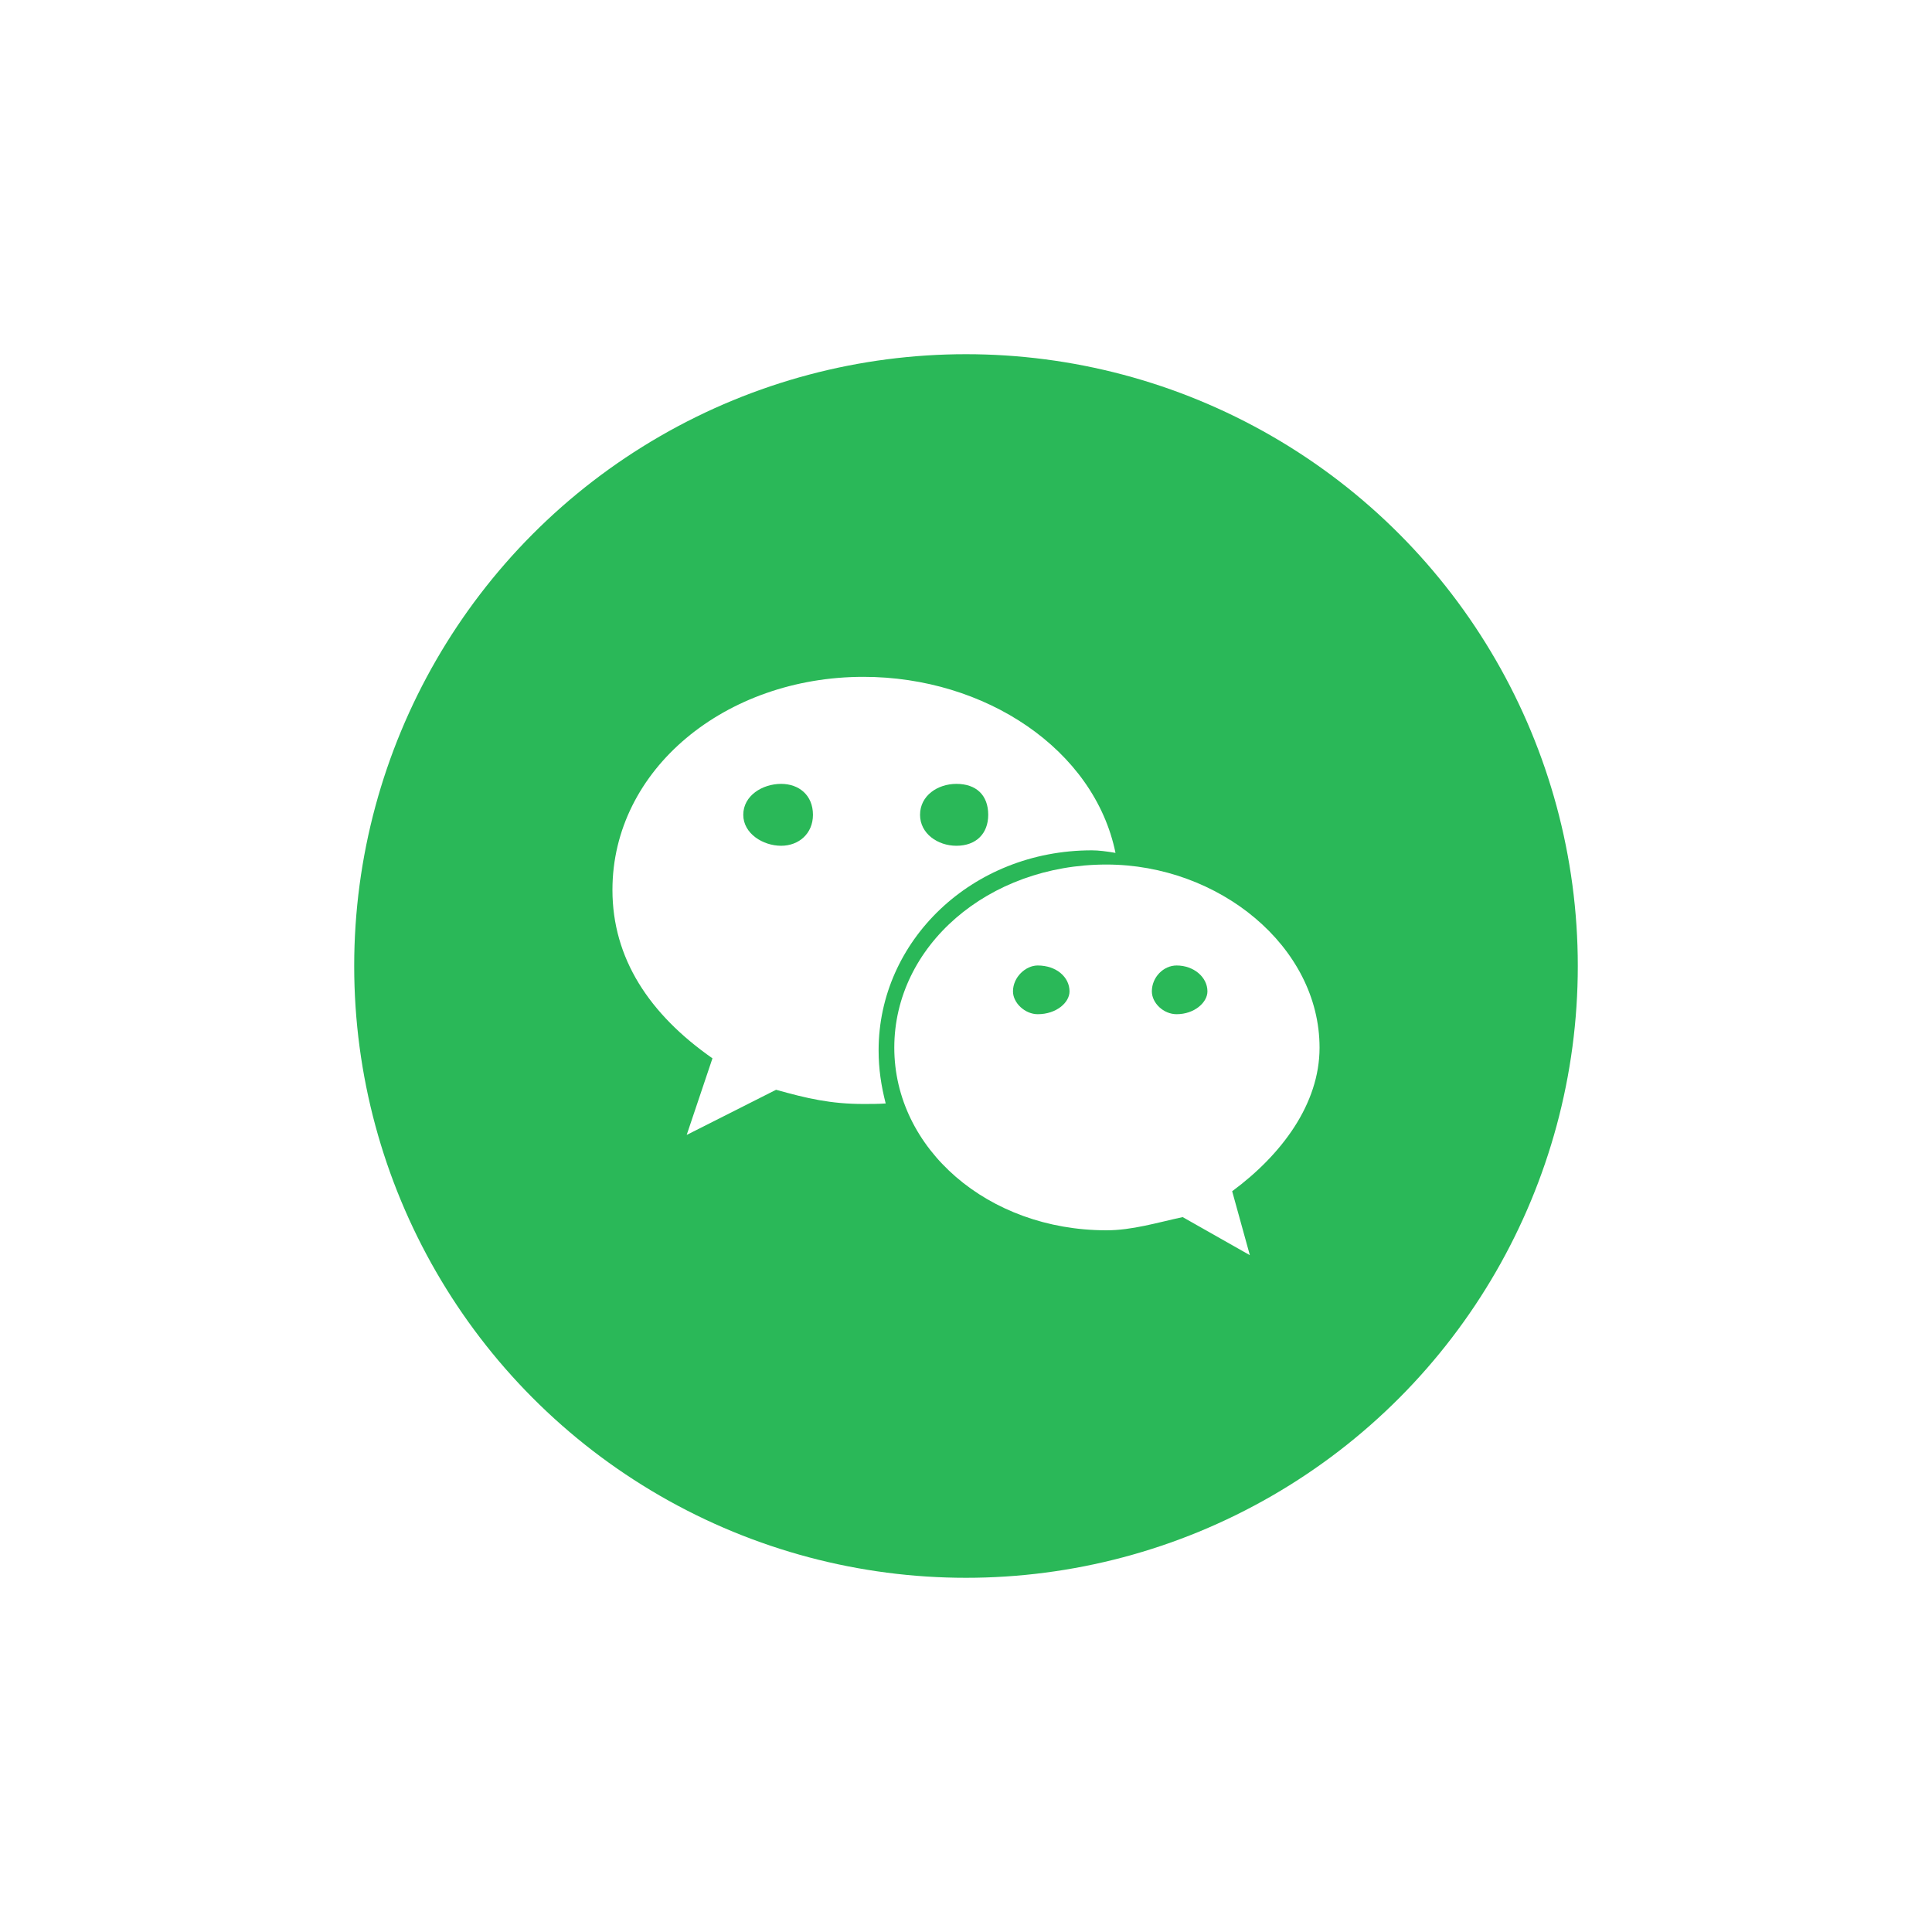
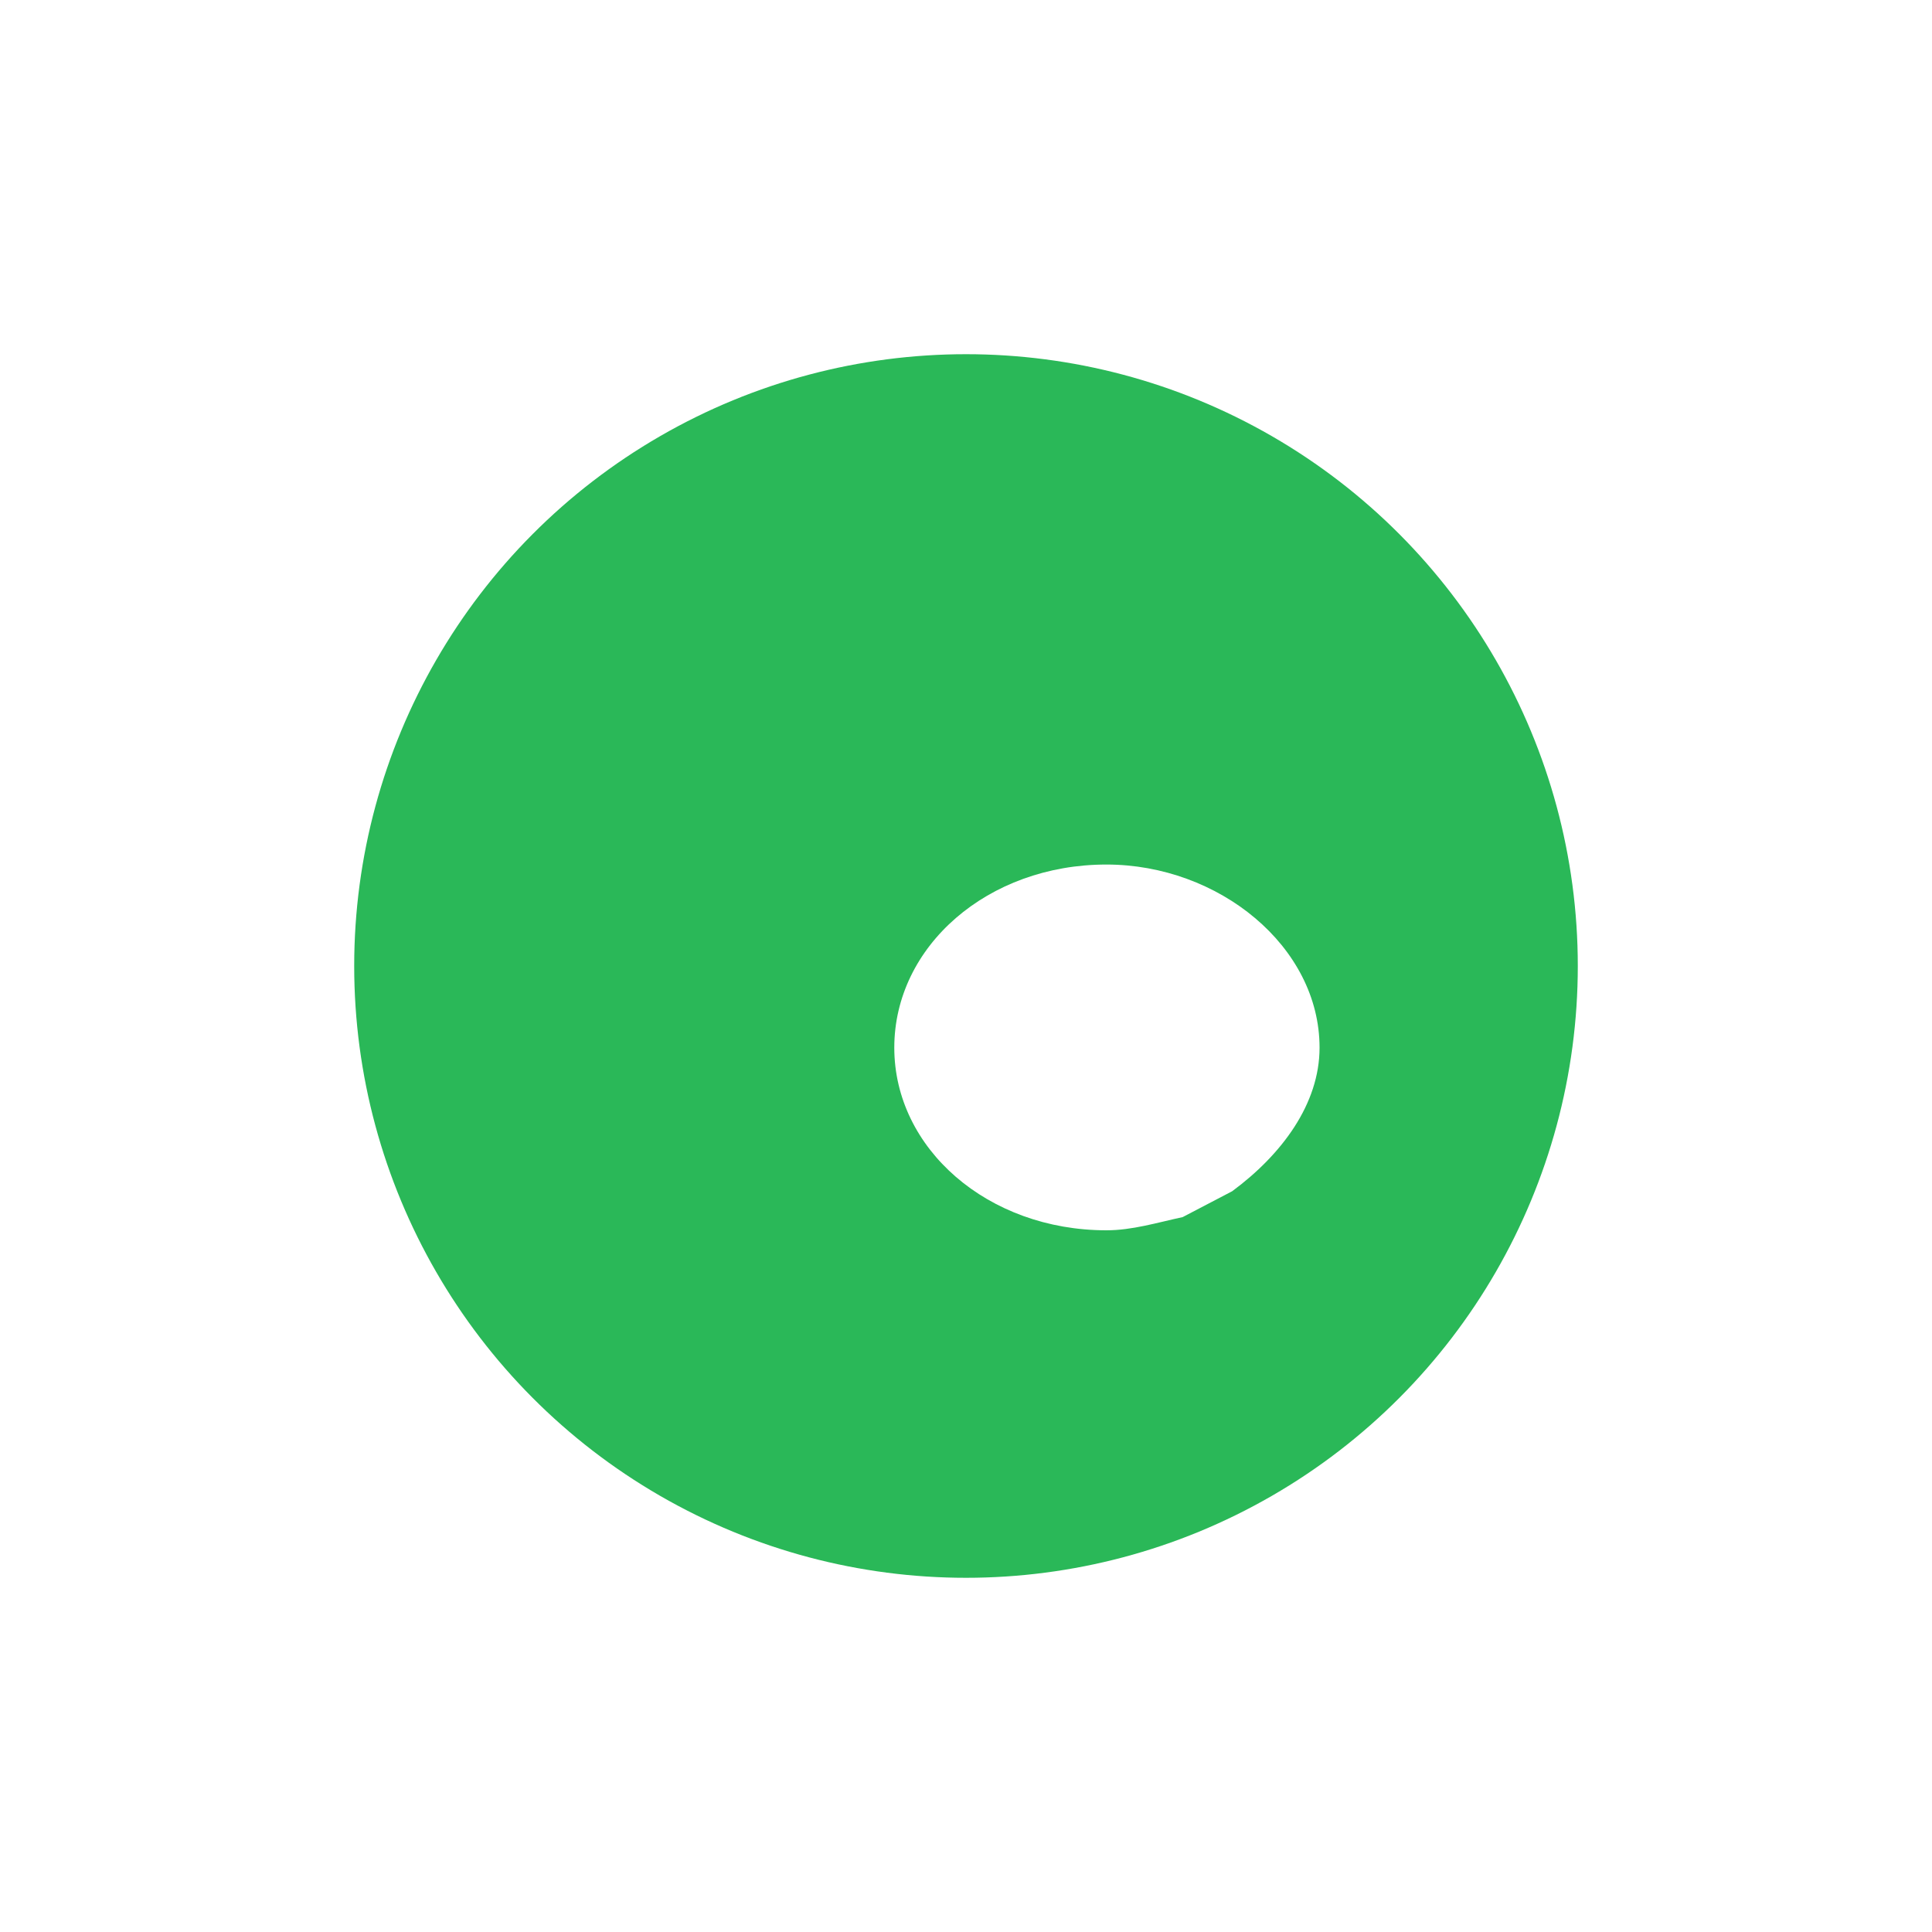
<svg xmlns="http://www.w3.org/2000/svg" width="60px" height="60px" viewBox="0 0 60 60" version="1.1">
  <title>Spotify</title>
  <desc>Created with Sketch.</desc>
  <defs>
    <filter x="-88.2%" y="-88.2%" width="276.3%" height="276.3%" filterUnits="objectBoundingBox" id="filter-1">
      <feOffset dx="0" dy="6" in="SourceAlpha" result="shadowOffsetOuter1" />
      <feGaussianBlur stdDeviation="5.5" in="shadowOffsetOuter1" result="shadowBlurOuter1" />
      <feColorMatrix values="0 0 0 0 0   0 0 0 0 0   0 0 0 0 0  0 0 0 0.1 0" type="matrix" in="shadowBlurOuter1" result="shadowMatrixOuter1" />
      <feMerge>
        <feMergeNode in="shadowMatrixOuter1" />
        <feMergeNode in="SourceGraphic" />
      </feMerge>
    </filter>
  </defs>
  <g id="页面-1" stroke="none" stroke-width="1" fill="none" fill-rule="evenodd">
    <g id="发送咨询页面" transform="translate(-359, -909)">
      <g id="Spotify" filter="url(#filter-1)" transform="translate(370, 914)">
        <circle id="Oval" fill="#2AB858" cx="19" cy="19" r="19" />
        <g id="微信-(8)" transform="translate(8, 10)">
-           <path d="M7.816,13.285 C6.796,13.285 6.059,13.112 5.102,12.844 L2.326,14.246 L3.126,11.867 C1.165,10.497 0.02,8.764 0.02,6.637 C0.02,2.888 3.534,0.02 7.816,0.02 C11.596,0.02 14.984,2.273 15.643,5.487 C15.361,5.44 15.125,5.408 14.906,5.408 C11.173,5.408 8.286,8.228 8.286,11.615 C8.286,12.198 8.365,12.718 8.506,13.269 C8.286,13.285 8.036,13.285 7.816,13.285 L7.816,13.285 Z" id="路径" fill="#FFFFFF" />
-           <path d="M19.266,15.995 L19.815,17.98 L17.729,16.798 C16.929,16.971 16.16,17.208 15.361,17.208 C11.674,17.208 8.773,14.671 8.773,11.536 C8.773,8.386 11.674,5.849 15.361,5.849 C18.843,5.849 21.98,8.386 21.98,11.536 C21.98,13.285 20.803,14.86 19.266,15.995 Z" id="路径" fill="#FFFFFF" />
-           <path d="M13.227,8.984 C12.851,8.984 12.459,9.347 12.459,9.788 C12.459,10.15 12.835,10.497 13.227,10.497 C13.808,10.497 14.215,10.134 14.215,9.788 C14.215,9.347 13.808,8.984 13.227,8.984 Z M10.702,5.266 C11.314,5.266 11.69,4.888 11.69,4.305 C11.69,3.691 11.314,3.344 10.702,3.344 C10.122,3.344 9.573,3.707 9.573,4.305 C9.573,4.888 10.122,5.266 10.702,5.266 Z M5.259,3.344 C4.679,3.344 4.083,3.707 4.083,4.305 C4.083,4.888 4.695,5.266 5.259,5.266 C5.808,5.266 6.247,4.888 6.247,4.305 C6.247,3.691 5.808,3.344 5.259,3.344 Z M17.541,8.984 C17.133,8.984 16.772,9.347 16.772,9.788 C16.772,10.15 17.133,10.497 17.541,10.497 C18.09,10.497 18.498,10.134 18.498,9.788 C18.498,9.347 18.074,8.984 17.541,8.984 Z" id="形状" fill="#2AB858" fill-rule="nonzero" />
+           <path d="M19.266,15.995 L17.729,16.798 C16.929,16.971 16.16,17.208 15.361,17.208 C11.674,17.208 8.773,14.671 8.773,11.536 C8.773,8.386 11.674,5.849 15.361,5.849 C18.843,5.849 21.98,8.386 21.98,11.536 C21.98,13.285 20.803,14.86 19.266,15.995 Z" id="路径" fill="#FFFFFF" />
        </g>
      </g>
    </g>
  </g>
</svg>